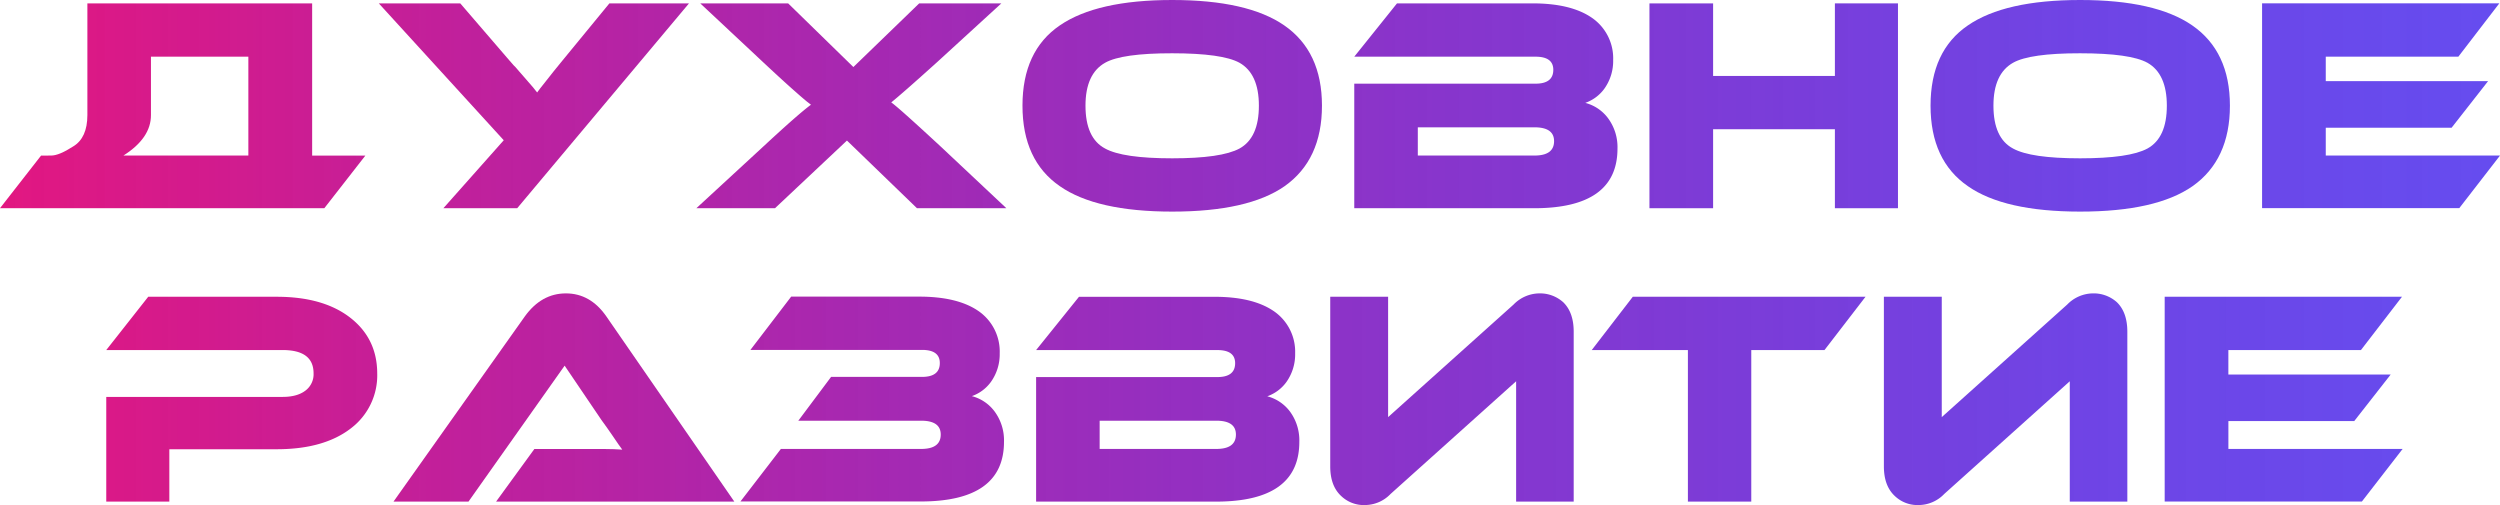
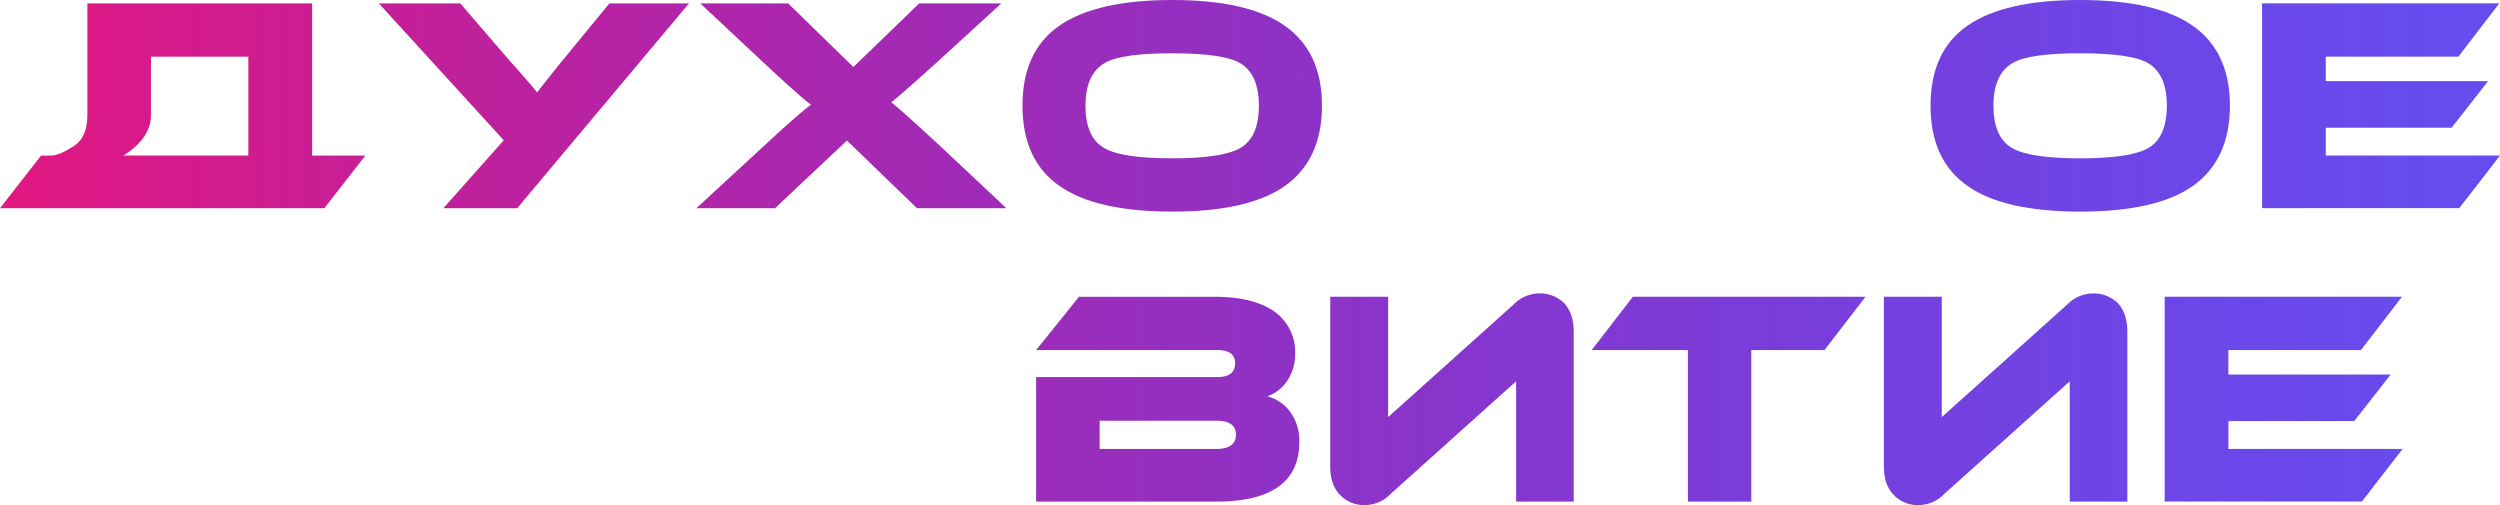
<svg xmlns="http://www.w3.org/2000/svg" viewBox="0 0 903.24 182.45">
  <defs>
    <style>.cls-1{fill:url(#Безымянный_градиент_11);}</style>
    <linearGradient id="Безымянный_градиент_11" y1="91.23" x2="903.24" y2="91.23" gradientUnits="userSpaceOnUse">
      <stop offset="0" stop-color="#e21781" />
      <stop offset="0.03" stop-color="#dc1684" stop-opacity="0.99" />
      <stop offset="0.51" stop-color="#7a0aba" stop-opacity="0.84" />
      <stop offset="0.84" stop-color="#3c03dc" stop-opacity="0.74" />
      <stop offset="1" stop-color="#2400e9" stop-opacity="0.7" />
    </linearGradient>
  </defs>
  <title>Духовное развитие</title>
  <g id="Слой_2" data-name="Слой 2">
    <g id="Слой_1-2" data-name="Слой 1">
      <path class="cls-1" d="M18.48,56.2c1.91,0,4.57-1.1,8-3.32q5.08-3.09,5.09-11.28V1.22h81.21v55H132l-14.82,19H0l14.83-19Zm71.25,0V20.47H54.54V41.6q0,8.3-9.95,14.6Z" />
      <path class="cls-1" d="M248.93,1.22l-62.06,74H160.2L182,50.67,136.86,1.22h29.43L184,21.79c.22.23.51.56.88,1s.85,1,1.44,1.55L187.75,26l1.55,1.77q4.2,4.76,4.76,5.64c.51-.73,1.51-2,3-3.87,1.77-2.29,3.88-4.9,6.31-7.86L220.17,1.22Z" />
      <path class="cls-1" d="M361.78,1.22,338.44,22.57Q326.05,33.74,322,37q2.44,1.66,17.93,16l23.67,22.23h-32.3L306,50.78,280,75.23H251.59L275.71,53Q288.65,41,293,37.84l-1-.78a14.12,14.12,0,0,1-1.22-1c-.73-.59-1.77-1.48-3.09-2.66q-4.43-3.87-12-10.95L253,1.22h31.75l23.57,23,23.78-23Z" />
      <path class="cls-1" d="M477.62,38.17q0,19.57-13.5,29.1-13.17,9.18-40.6,9.18t-40.6-9.18q-13.5-9.3-13.5-29.1t13.5-29Q396.3,0,423.52,0T464,9.18Q477.62,18.59,477.62,38.17Zm-22.79,0q0-11.51-7-15.49-6.19-3.42-24.34-3.43t-24.23,3.43q-7.08,4-7.08,15.49,0,11.73,7.08,15.49,6.42,3.54,24.23,3.54t24.34-3.54Q454.84,49.79,454.83,38.17Z" />
-       <path class="cls-1" d="M584.39,53.66q0,21.57-30.1,21.57h-65v-45h65.5q6.4,0,6.41-5,0-4.75-6.41-4.75h-65.5L504.73,1.22h49q13.71,0,21.24,5.09a17.75,17.75,0,0,1,7.86,15.37,17.2,17.2,0,0,1-3.21,10.4,14.45,14.45,0,0,1-6.86,5.09,14.94,14.94,0,0,1,8.3,5.65A17.56,17.56,0,0,1,584.39,53.66ZM512.25,46V56.2H554.4q7.08,0,7.08-5.2,0-5-7.08-5Z" />
-       <path class="cls-1" d="M685.73,75.23H662.94V46.69h-44V75.23h-23v-74h23V27.44h44V1.22h22.79Z" />
      <path class="cls-1" d="M805.66,38.17q0,19.57-13.5,29.1-13.17,9.18-40.6,9.18T711,67.27q-13.5-9.3-13.5-29.1t13.5-29Q724.34,0,751.56,0t40.49,9.18Q805.66,18.59,805.66,38.17Zm-22.79,0q0-11.51-7-15.49-6.2-3.42-24.34-3.43t-24.23,3.43q-7.08,4-7.08,15.49,0,11.73,7.08,15.49,6.42,3.54,24.23,3.54t24.34-3.54Q782.88,49.79,782.87,38.17Z" />
      <path class="cls-1" d="M903.24,56.2l-14.71,19H817.28v-74H903L888.2,20.47H840.29v8.85h58.64L885.76,46.14H840.29V56.2Z" />
-       <path class="cls-1" d="M99.91,162.31H61.18v18.92H38.39V143.4h63.73q5.31,0,8.3-2.33a7.37,7.37,0,0,0,2.87-6.19q0-8.41-11.17-8.41H38.39l15.16-19.25H100q17,0,26.77,7.74,9.51,7.53,9.52,20a24,24,0,0,1-9.52,19.8Q117,162.32,99.91,162.31Z" />
-       <path class="cls-1" d="M179.23,181.23l13.83-19h25.56c2.21,0,4.28.08,6.2.22-.67-.88-1.85-2.58-3.54-5.08l-2-2.88-2-2.77L204,132.11l-34.74,49.12H142.17l47.46-66.93q6-8.3,14.83-8.3t14.6,8.3l46.25,66.93Z" />
-       <path class="cls-1" d="M282.13,162.2H332.8q7.08,0,7.08-5.2,0-5-7.08-5H288.43l11.84-15.83h32.86q6.42,0,6.42-5,0-4.75-6.42-4.75h-62l14.72-19.25h46.24q13.72,0,21.25,5.09a17.77,17.77,0,0,1,7.85,15.37,17.2,17.2,0,0,1-3.21,10.4,14.41,14.41,0,0,1-6.86,5.09,14.9,14.9,0,0,1,8.3,5.65,17.56,17.56,0,0,1,3.32,10.84q0,21.57-30.09,21.57H267.52Z" />
      <path class="cls-1" d="M469.44,159.66q0,21.57-30.1,21.57h-65v-45h65.5q6.4,0,6.41-5,0-4.75-6.41-4.75h-65.5l15.49-19.25h49q13.71,0,21.24,5.09a17.75,17.75,0,0,1,7.86,15.37,17.2,17.2,0,0,1-3.21,10.4,14.45,14.45,0,0,1-6.86,5.09,14.94,14.94,0,0,1,8.3,5.65A17.56,17.56,0,0,1,469.44,159.66ZM397.3,152V162.2h42.15q7.08,0,7.08-5.2,0-5-7.08-5Z" />
      <path class="cls-1" d="M484.48,179.13q-3.87-3.65-3.87-10.62V107.22h20.91V150.7L546.88,110a13.14,13.14,0,0,1,9.18-4,12.53,12.53,0,0,1,8.74,3.21q3.76,3.65,3.77,10.62v61.4h-20.8V137.75L502.4,178.47a12.88,12.88,0,0,1-9.18,4A11.83,11.83,0,0,1,484.48,179.13Z" />
      <path class="cls-1" d="M674,107.22l-14.82,19.25H632.73v54.76h-22.9V126.47H575.09l14.83-19.25Z" />
      <path class="cls-1" d="M684.51,179.13q-3.87-3.65-3.87-10.62V107.22h20.91V150.7L746.91,110a13.14,13.14,0,0,1,9.19-4,12.56,12.56,0,0,1,8.74,3.21q3.75,3.65,3.76,10.62v61.4H747.8V137.75l-45.36,40.72a12.9,12.9,0,0,1-9.19,4A11.85,11.85,0,0,1,684.51,179.13Z" />
      <path class="cls-1" d="M868.06,162.2l-14.72,19H782.09v-74h85.75L853,126.47h-47.9v8.85h58.64l-13.17,16.82H805.11V162.2Z" />
    </g>
  </g>
</svg>